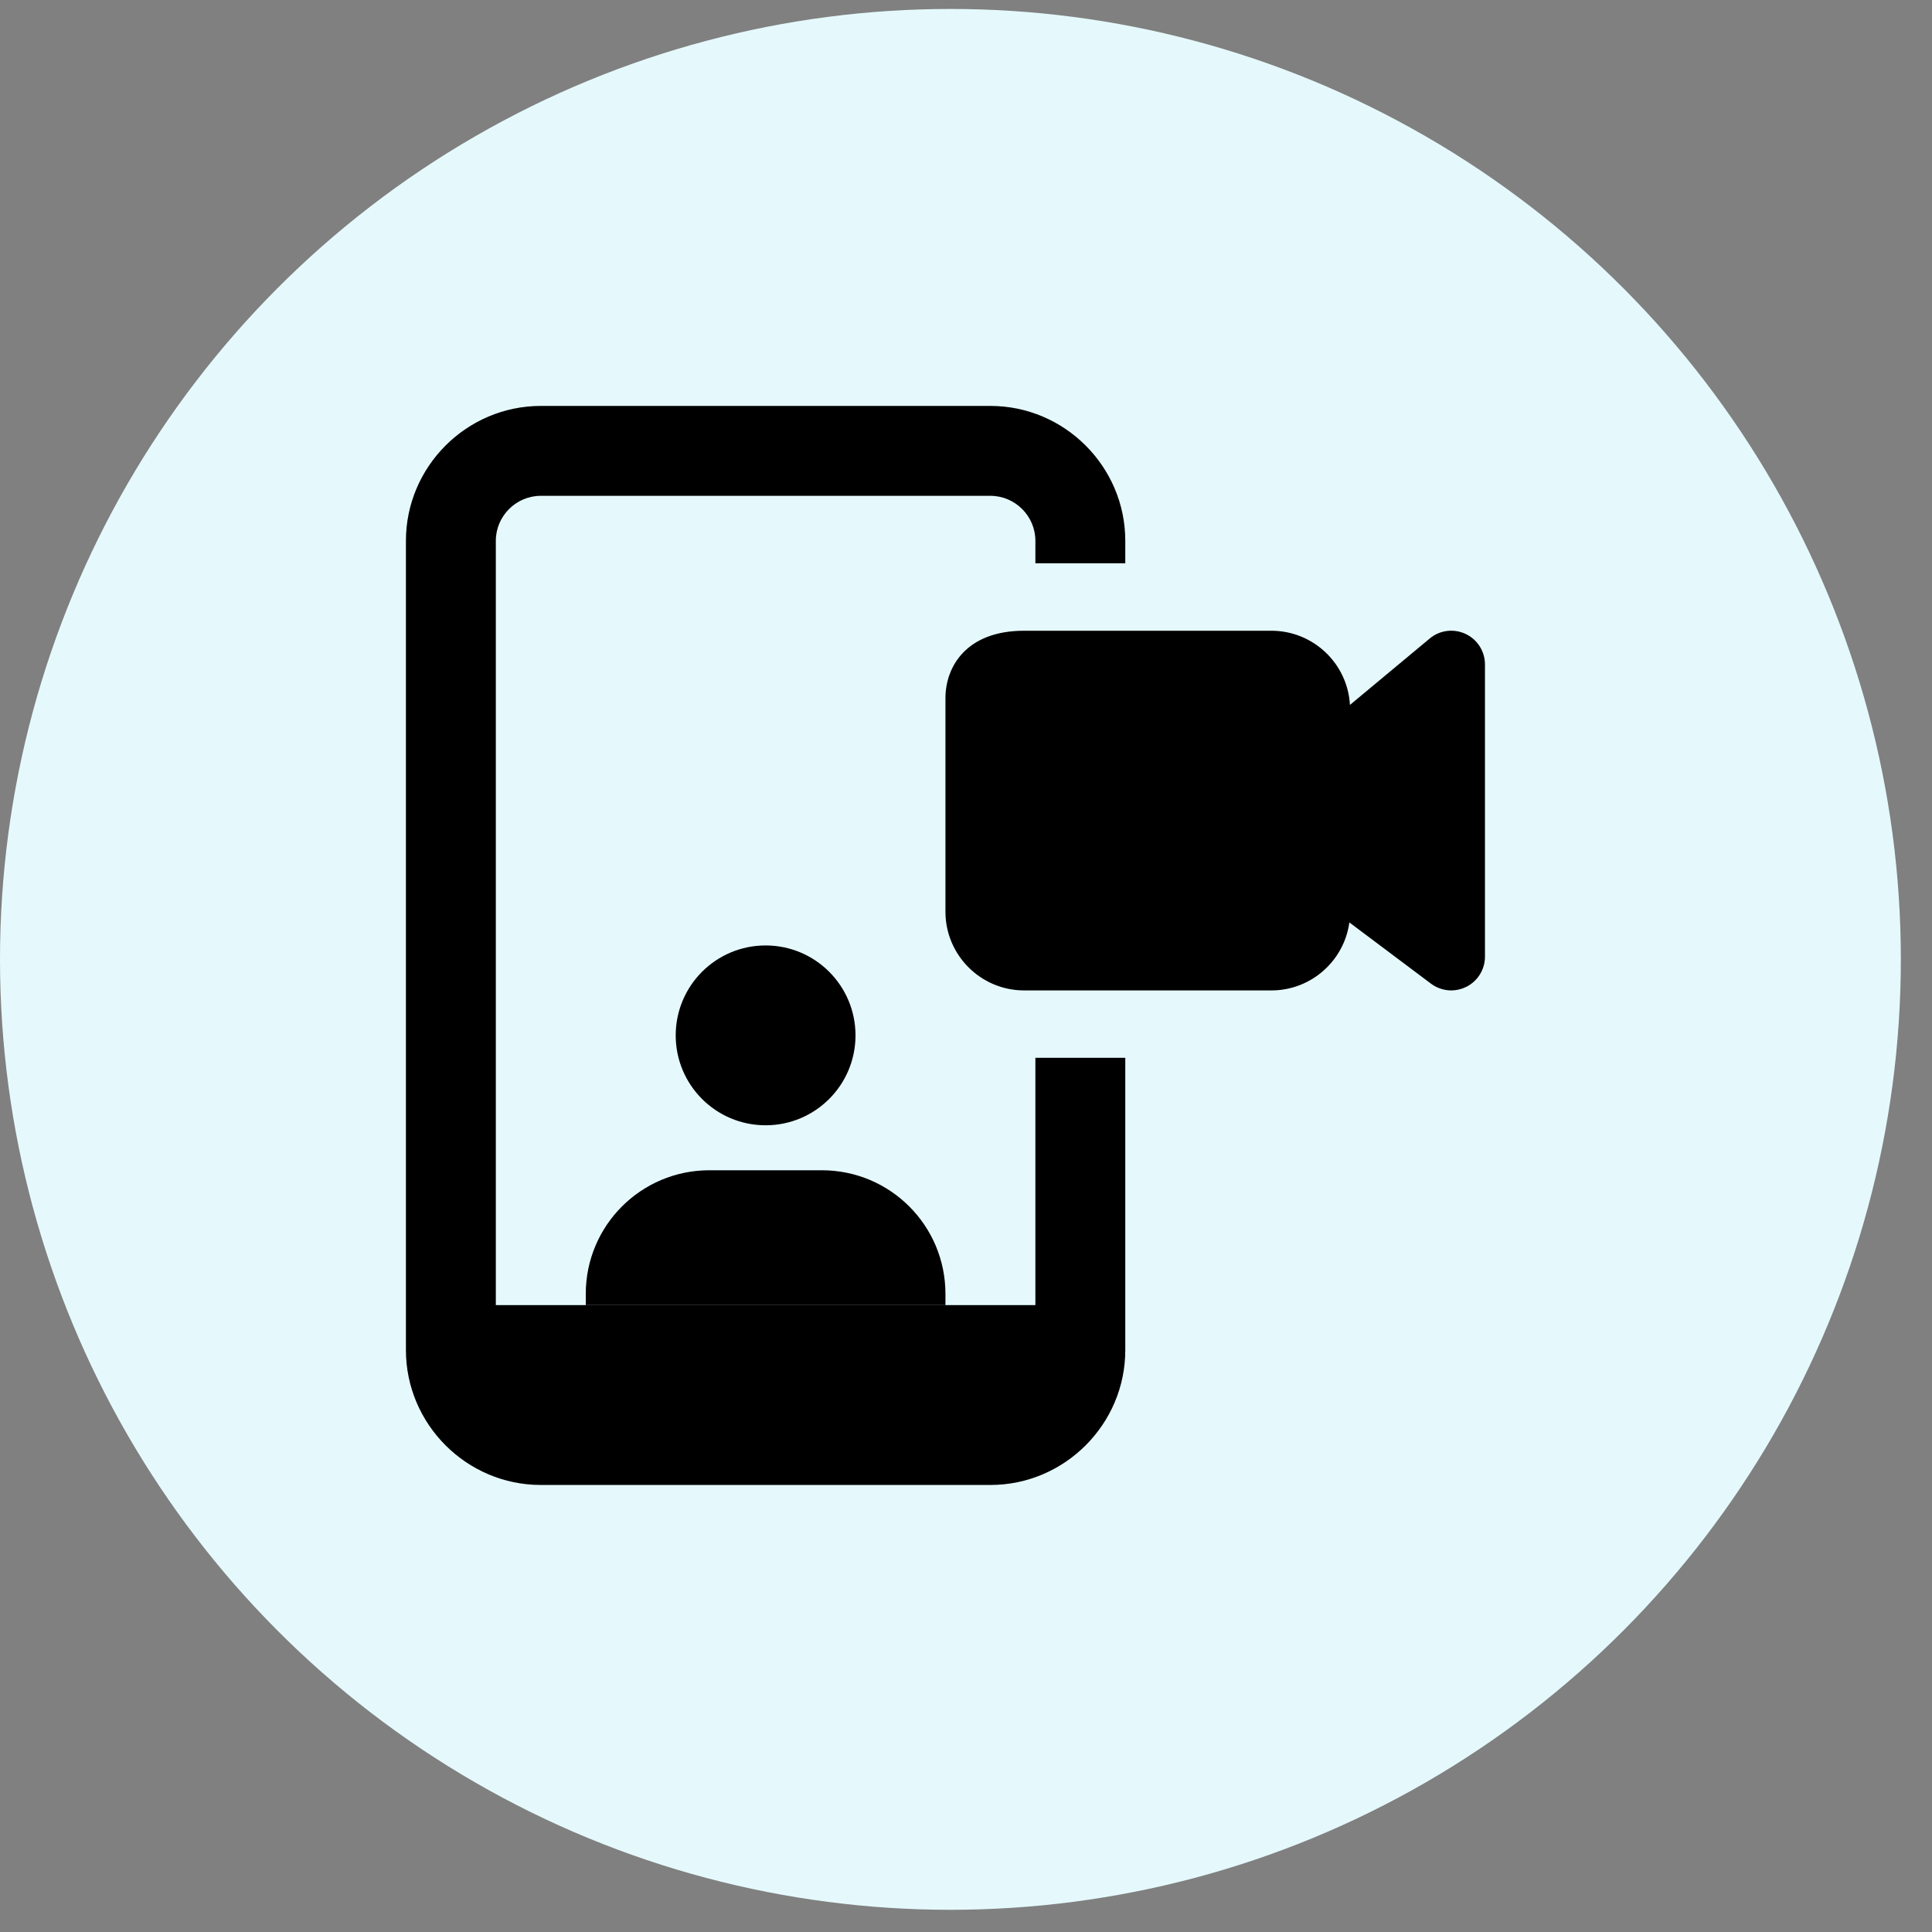
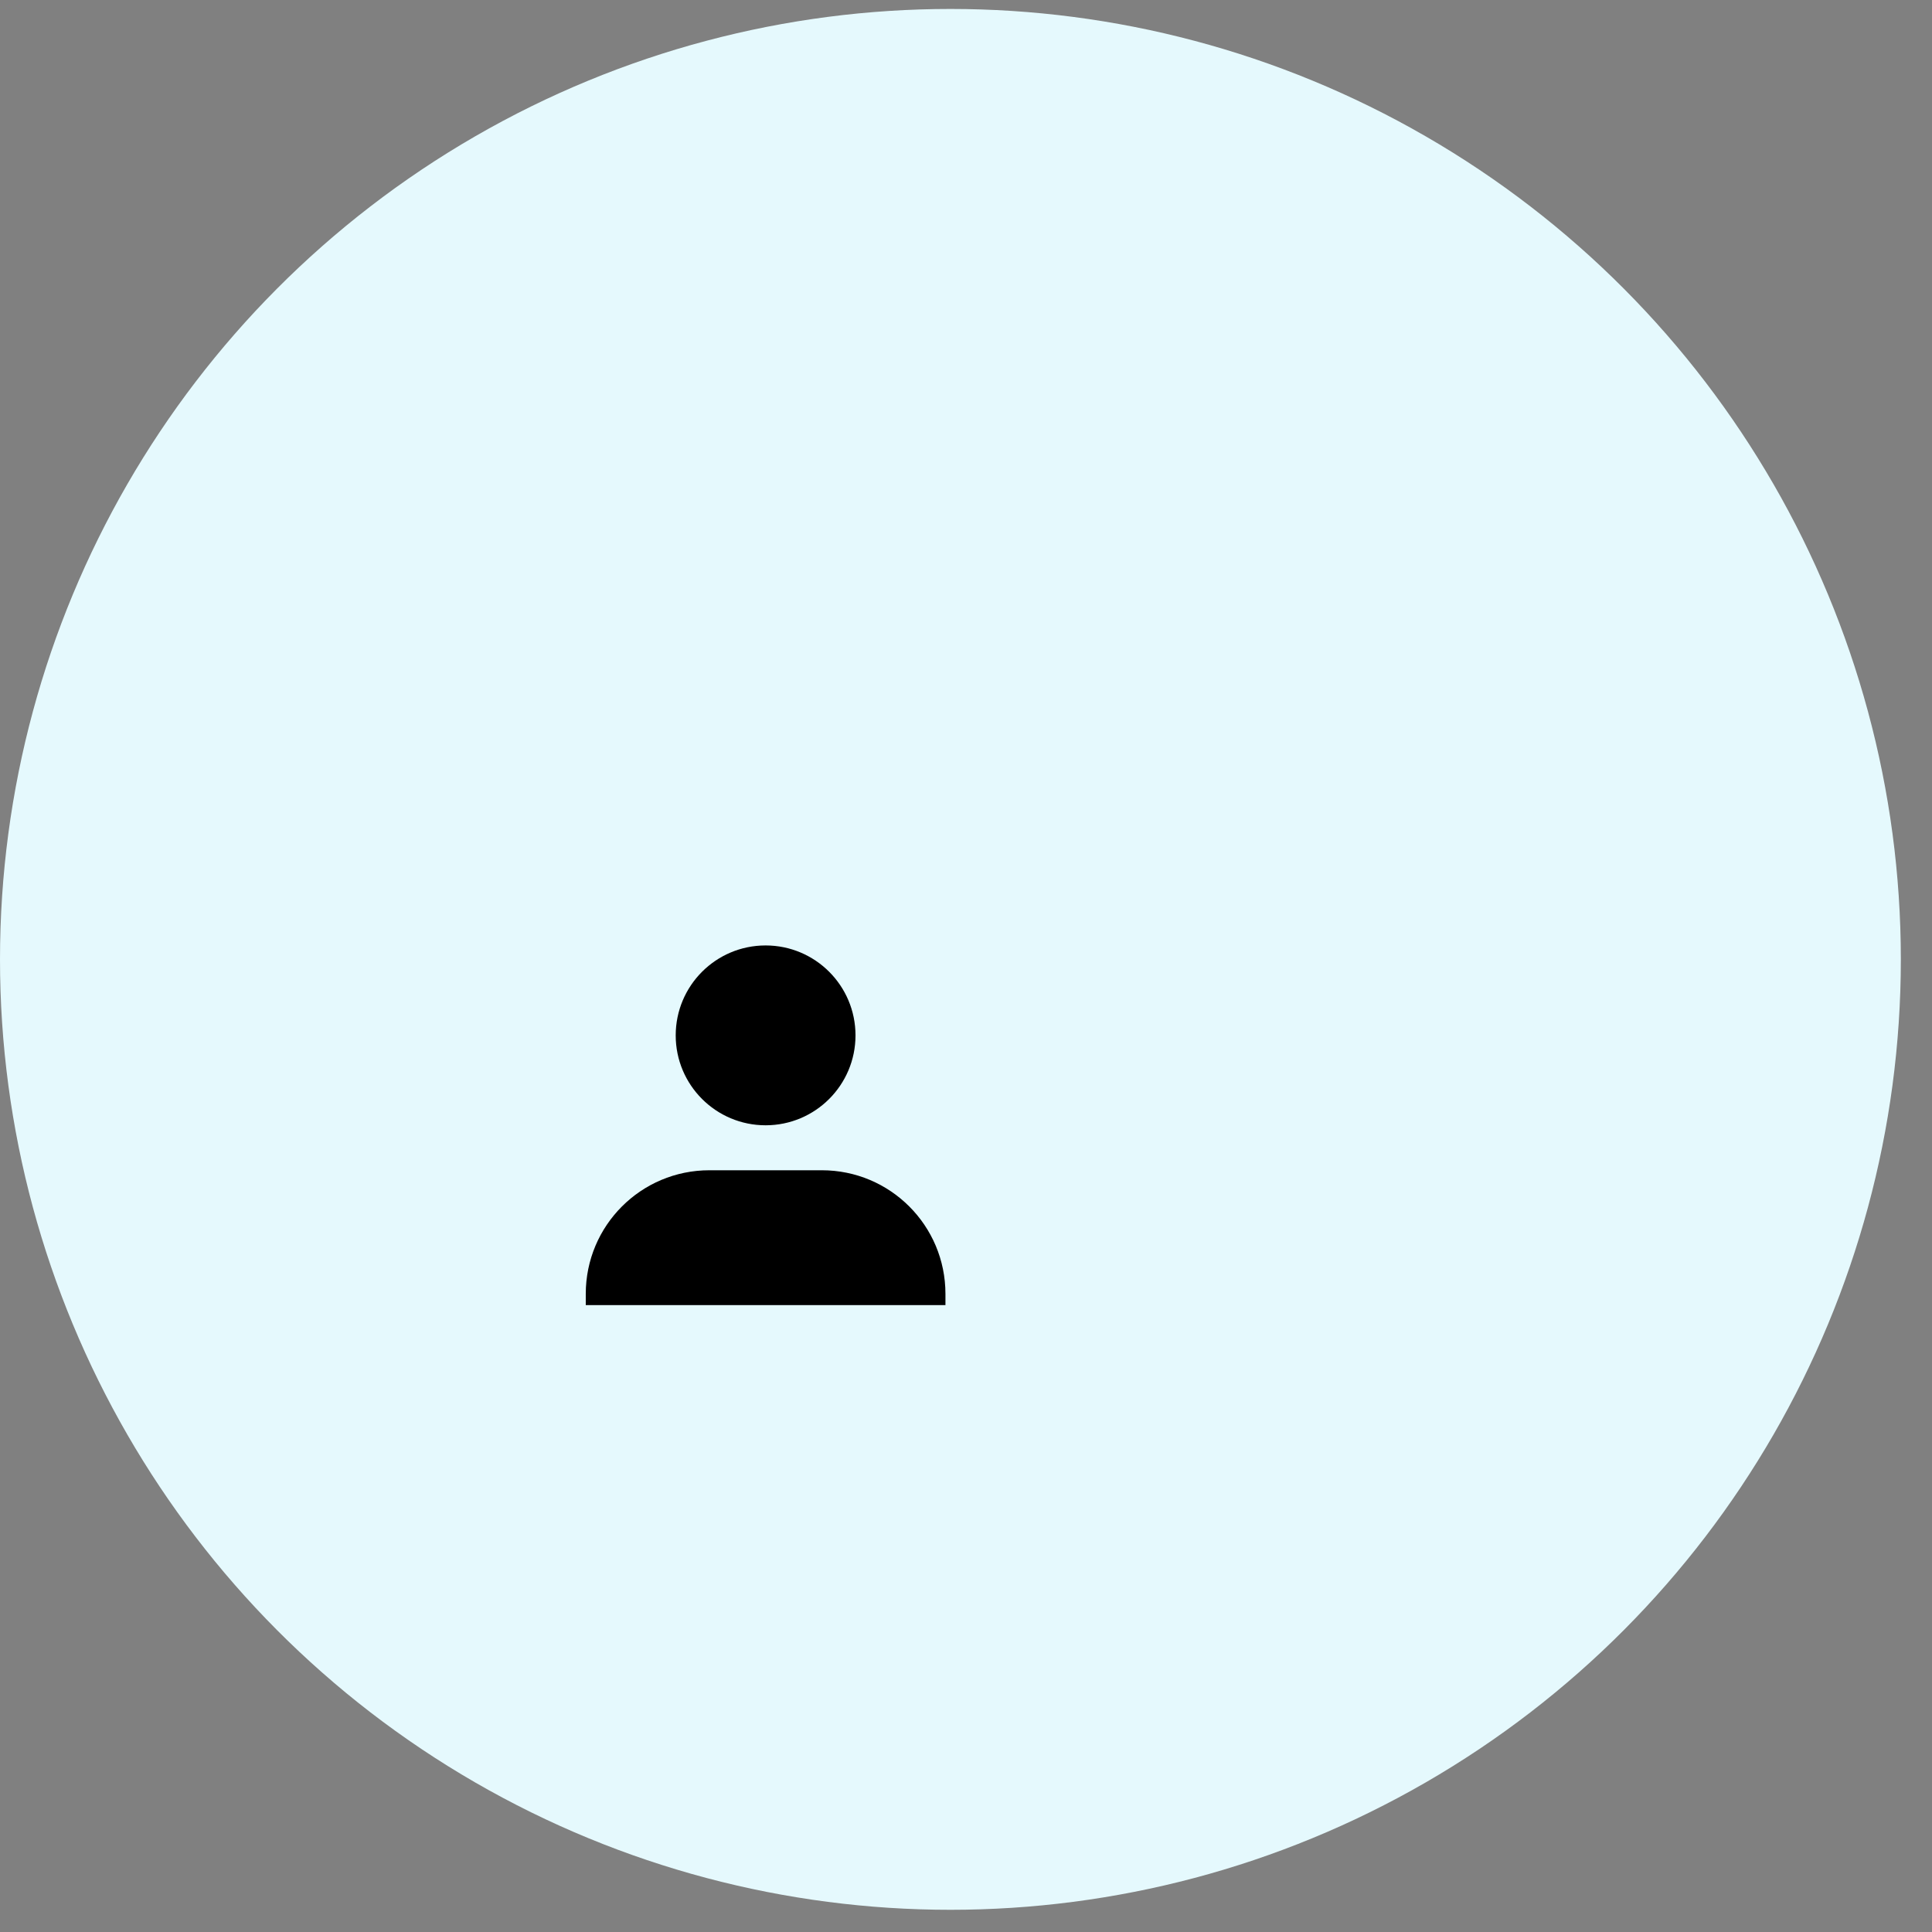
<svg xmlns="http://www.w3.org/2000/svg" width="47" height="47" viewBox="0 0 47 47" fill="none">
  <rect x="0" y="0" width="47" height="47" fill="#808080" stroke="none" />
  <circle cx="23.121" cy="23.339" r="23.121" fill="#E5F9FD" />
  <g clip-path="url(#clip0_1999_32559)">
-     <path d="M27.375 13.703V13.156C27.375 11.352 25.898 9.875 24.094 9.875H13.156C11.352 9.875 9.875 11.352 9.875 13.156V32.844C9.875 34.648 11.352 36.125 13.156 36.125H24.094C25.898 36.125 27.375 34.648 27.375 32.844V25.734H25.188V31.75H12.062V13.156C12.062 12.555 12.555 12.062 13.156 12.062H24.094C24.695 12.062 25.188 12.555 25.188 13.156V13.703H27.375Z" fill="black" />
    <path d="M18.625 27.375C19.833 27.375 20.812 26.396 20.812 25.188C20.812 23.979 19.833 23 18.625 23C17.417 23 16.438 23.979 16.438 25.188C16.438 26.396 17.417 27.375 18.625 27.375Z" fill="black" />
    <path d="M23 31.477V31.75H14.25V31.477C14.25 29.814 15.595 28.469 17.258 28.469H19.992C21.655 28.469 23 29.814 23 31.477Z" fill="black" />
-     <path d="M35.305 24.094C35.131 24.094 34.957 24.038 34.812 23.93L32.826 22.44C32.699 23.373 31.897 24.094 30.93 24.094H24.914C23.859 24.094 23 23.235 23 22.18V16.984C23 16.227 23.501 15.344 24.914 15.344H30.93C31.949 15.344 32.785 16.144 32.84 17.149L34.78 15.534C35.023 15.329 35.364 15.286 35.653 15.421C35.941 15.556 36.125 15.846 36.125 16.164V23.273C36.125 23.584 35.949 23.868 35.671 24.007C35.555 24.065 35.429 24.094 35.305 24.094V24.094Z" fill="black" />
  </g>
  <defs>
    <clipPath id="clip0_1999_32559">
      <rect width="28" height="28" fill="white" transform="translate(9 9)" />
    </clipPath>
  </defs>
</svg>